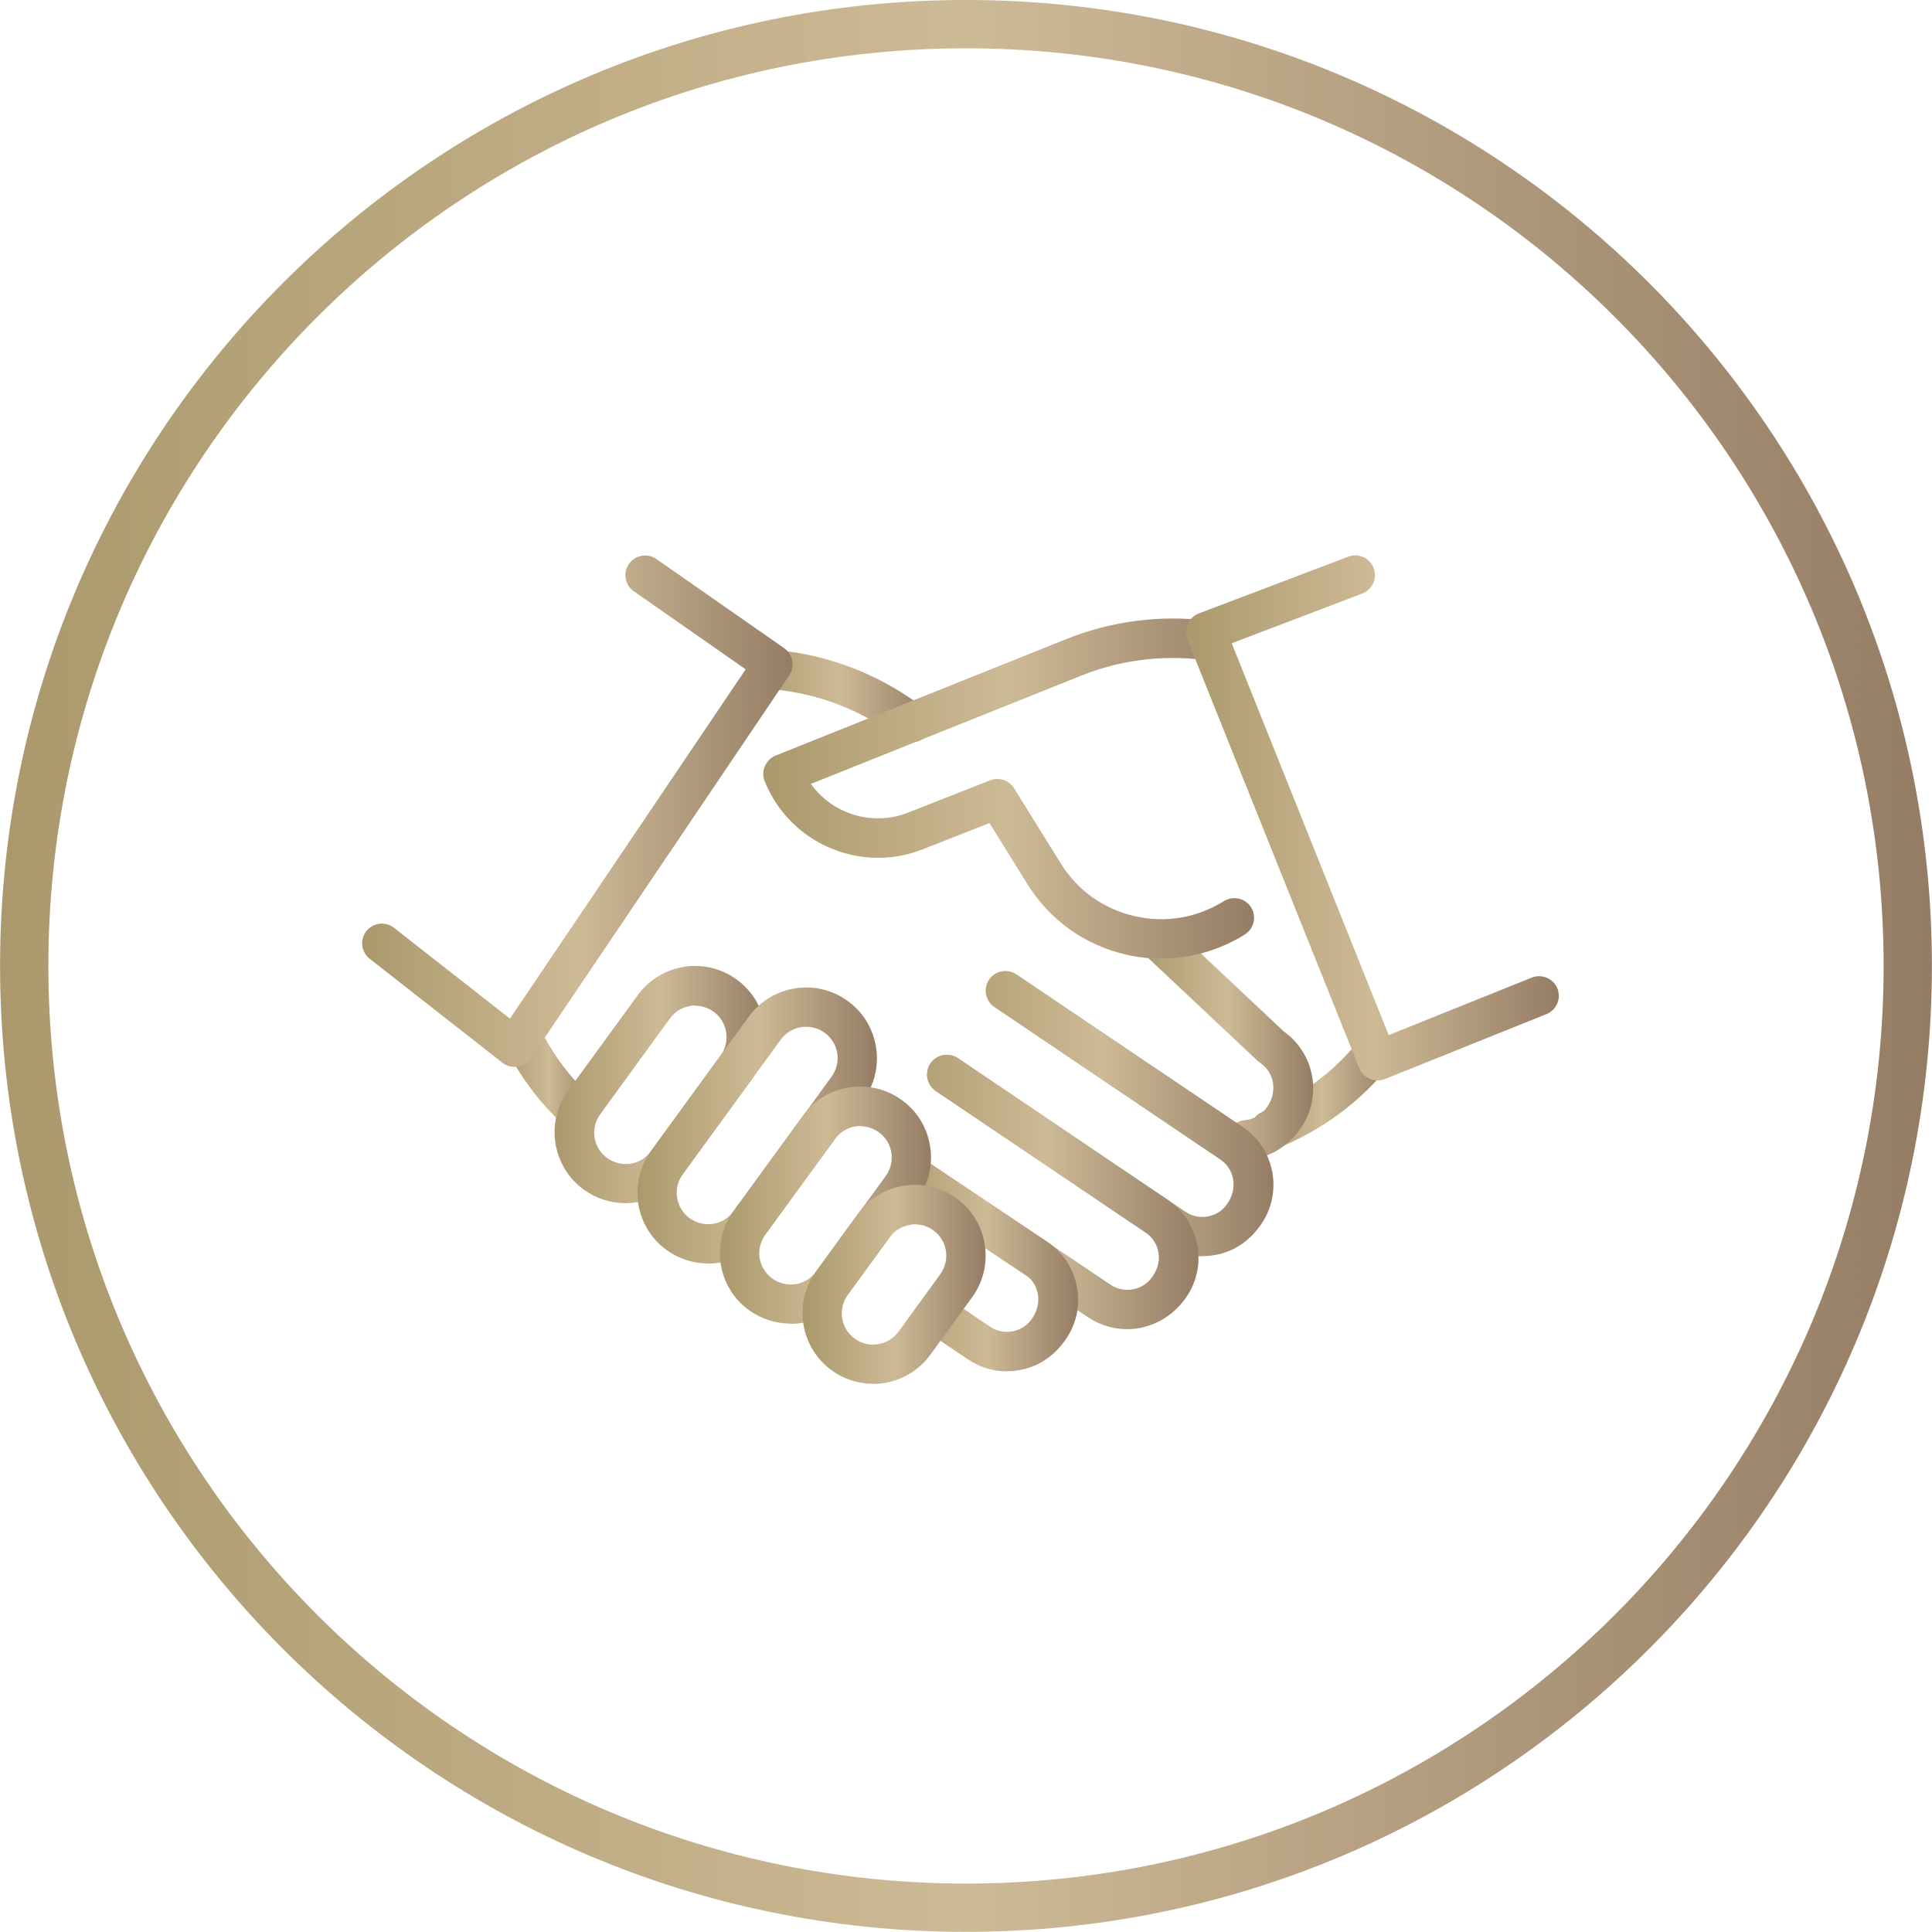
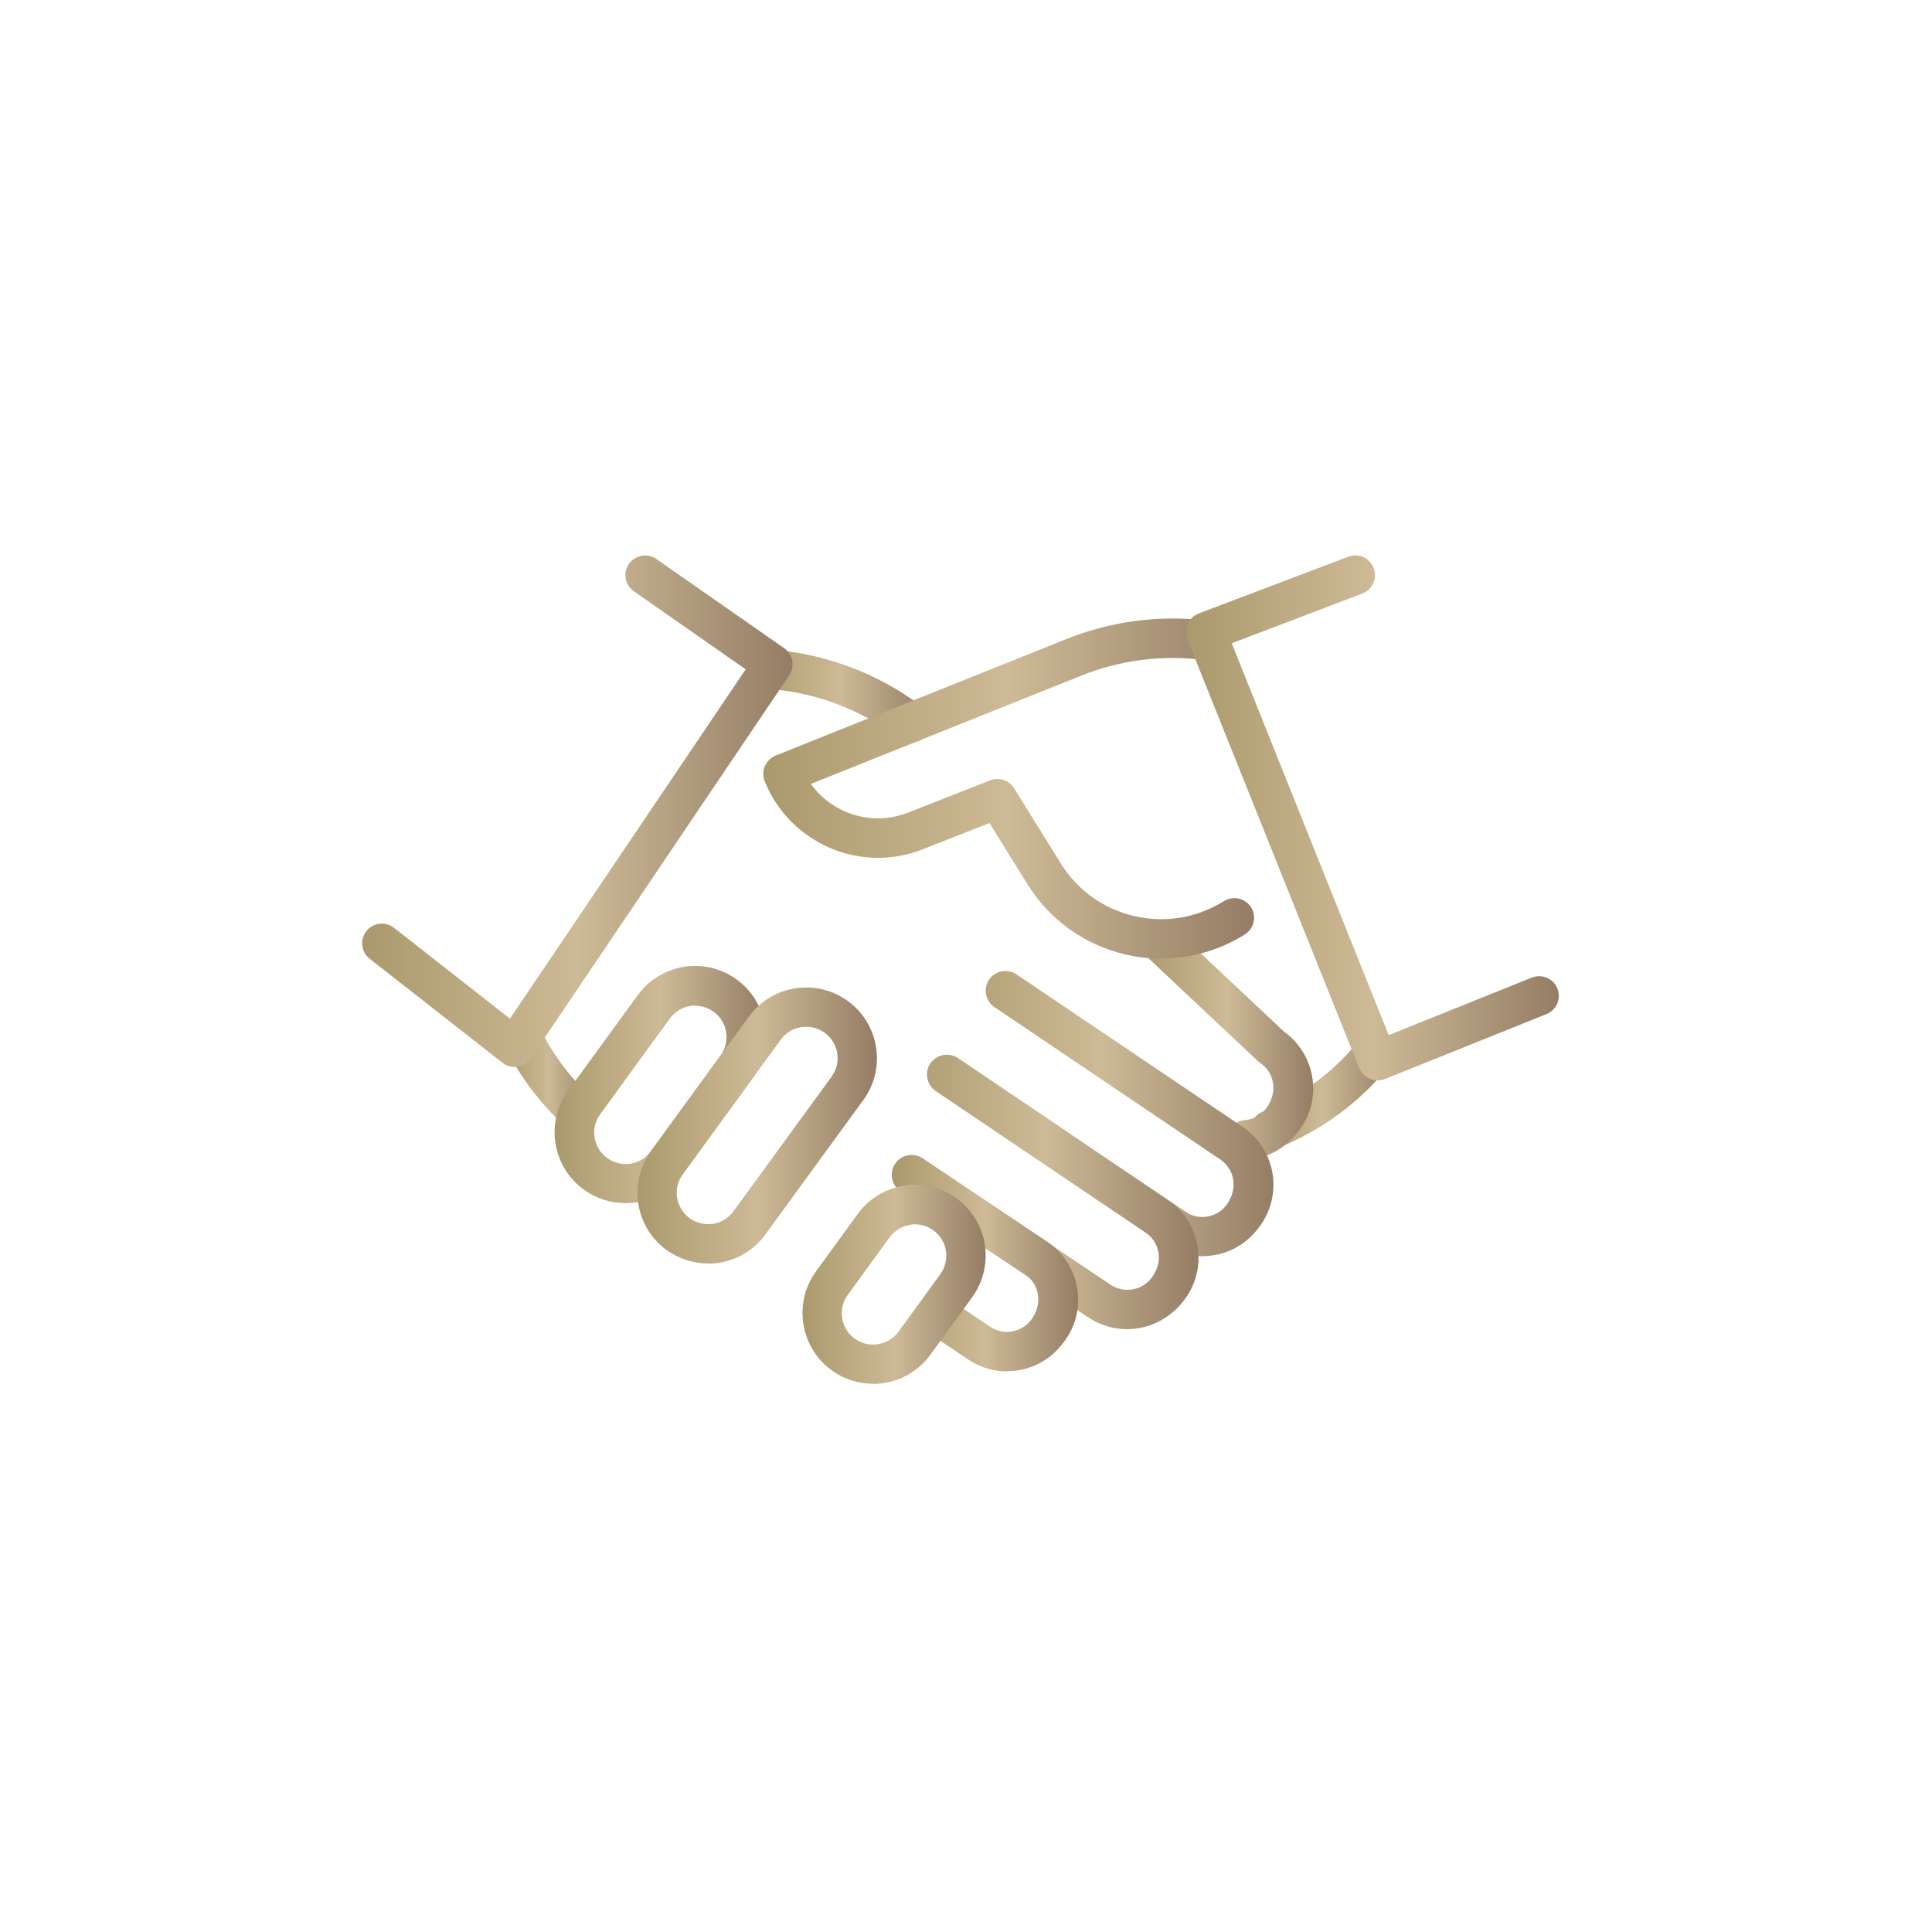
<svg xmlns="http://www.w3.org/2000/svg" width="105" height="105" viewBox="0 0 105 105" fill="none">
-   <path fill-rule="evenodd" clip-rule="evenodd" d="M2.629 52.496C2.629 80.039 24.957 102.367 52.5 102.367C80.043 102.367 102.371 80.039 102.371 52.496C102.371 24.953 80.043 2.625 52.5 2.625C24.957 2.625 2.629 24.953 2.629 52.496ZM52.5 0C23.507 0 0.004 23.503 0.004 52.496C0.004 81.488 23.507 104.992 52.5 104.992C81.492 104.992 104.995 81.488 104.995 52.496C104.995 23.503 81.492 0 52.5 0Z" fill="url(#paint0_linear_438_1441)" />
  <g clip-path="url(#clip0_438_1441)">
    <path d="M69.031 62.484C68.606 62.484 68.198 62.227 68.039 61.81C67.818 61.261 68.083 60.632 68.632 60.42C70.679 59.596 72.495 58.258 73.859 56.548C74.231 56.088 74.904 56.008 75.365 56.38C75.826 56.752 75.906 57.425 75.533 57.886C73.93 59.888 71.822 61.447 69.43 62.404C69.297 62.457 69.164 62.484 69.031 62.484Z" fill="url(#paint1_linear_438_1441)" />
    <path d="M49.534 40.346C49.33 40.346 49.117 40.293 48.94 40.16L48.232 39.681C46.309 38.379 44.068 37.608 41.747 37.44C41.162 37.396 40.711 36.882 40.755 36.297C40.799 35.704 41.331 35.279 41.898 35.305C44.582 35.5 47.186 36.404 49.419 37.91L50.127 38.388C50.623 38.716 50.748 39.38 50.42 39.876C50.216 40.186 49.87 40.346 49.525 40.346" fill="url(#paint2_linear_438_1441)" />
    <path d="M67.739 63.015C67.19 63.015 66.72 62.599 66.676 62.041C66.623 61.447 67.057 60.925 67.65 60.88C68.146 60.836 68.589 60.57 68.873 60.154C69.449 59.303 69.245 58.276 68.492 57.771C68.448 57.735 68.403 57.7 68.359 57.665L62.344 52.013C61.91 51.605 61.892 50.923 62.3 50.498C62.707 50.064 63.389 50.046 63.815 50.454L69.776 56.061C71.442 57.248 71.876 59.56 70.724 61.27C70.016 62.315 68.997 62.918 67.854 63.024C67.819 63.024 67.792 63.024 67.757 63.024" fill="url(#paint3_linear_438_1441)" />
    <path d="M31.339 61.403C31.073 61.403 30.816 61.305 30.604 61.119C29.284 59.879 28.203 58.426 27.406 56.796C27.14 56.265 27.361 55.627 27.893 55.361C28.424 55.104 29.062 55.326 29.328 55.857C30.01 57.257 30.931 58.497 32.065 59.56C32.499 59.968 32.517 60.641 32.118 61.075C31.906 61.297 31.622 61.412 31.339 61.412" fill="url(#paint4_linear_438_1441)" />
    <path d="M65.347 68.277C64.603 68.277 63.867 68.056 63.239 67.631L50.863 59.286C50.376 58.949 50.243 58.285 50.571 57.797C50.898 57.31 51.563 57.177 52.059 57.505L64.434 65.859C64.798 66.107 65.232 66.195 65.666 66.107C66.1 66.018 66.472 65.779 66.711 65.407C67.287 64.557 67.083 63.538 66.33 63.024L54.043 54.732C53.556 54.405 53.423 53.731 53.751 53.244C54.079 52.757 54.743 52.624 55.239 52.952L67.535 61.243C68.377 61.81 68.944 62.67 69.138 63.662C69.333 64.654 69.121 65.673 68.563 66.505C67.934 67.436 67.074 68.011 66.082 68.198C65.843 68.242 65.595 68.268 65.347 68.268" fill="url(#paint5_linear_438_1441)" />
    <path d="M61.246 72.237C60.519 72.237 59.793 72.025 59.146 71.599L48.941 64.743C48.454 64.415 48.321 63.742 48.649 63.254C48.977 62.767 49.641 62.634 50.137 62.962L60.351 69.819C61.104 70.324 62.132 70.129 62.637 69.376C62.947 68.915 63.035 68.481 62.956 68.047C62.876 67.613 62.628 67.241 62.264 66.993L50.855 59.295C50.367 58.958 50.234 58.294 50.562 57.806C50.89 57.319 51.554 57.186 52.05 57.514L63.461 65.212C64.302 65.779 64.869 66.638 65.064 67.631C65.259 68.623 65.055 69.633 64.488 70.474C63.709 71.626 62.486 72.237 61.255 72.237" fill="url(#paint6_linear_438_1441)" />
    <path d="M54.725 74.531C53.981 74.531 53.245 74.31 52.616 73.885L50.499 72.459C50.012 72.122 49.879 71.457 50.207 70.97C50.544 70.483 51.208 70.35 51.695 70.678L53.812 72.104C54.175 72.352 54.61 72.441 55.044 72.352C55.478 72.264 55.85 72.025 56.098 71.652C56.674 70.802 56.47 69.774 55.717 69.269L48.949 64.734C48.462 64.406 48.329 63.742 48.657 63.246C48.984 62.758 49.649 62.626 50.145 62.953L56.922 67.489C58.658 68.658 59.119 71.023 57.949 72.751C57.32 73.69 56.461 74.257 55.46 74.452C55.221 74.496 54.973 74.523 54.725 74.523" fill="url(#paint7_linear_438_1441)" />
    <path d="M63.141 52.101C62.494 52.101 61.839 52.031 61.192 51.88C58.959 51.366 57.064 50.011 55.85 48.071L53.777 44.731L50.172 46.148C46.788 47.504 42.925 45.847 41.561 42.463C41.455 42.197 41.455 41.905 41.57 41.639C41.685 41.382 41.889 41.17 42.155 41.063L57.959 34.73C60.368 33.764 63.008 33.41 65.595 33.728C66.179 33.799 66.605 34.331 66.525 34.924C66.454 35.509 65.905 35.925 65.338 35.855C63.114 35.589 60.837 35.881 58.756 36.723L44.068 42.605C45.246 44.244 47.425 44.935 49.374 44.155L53.813 42.41C54.3 42.224 54.84 42.401 55.115 42.844L57.657 46.937C58.561 48.39 59.987 49.408 61.661 49.789C63.336 50.179 65.054 49.887 66.516 48.974C67.021 48.664 67.685 48.815 67.995 49.311C68.305 49.816 68.155 50.471 67.65 50.79C66.268 51.65 64.709 52.093 63.123 52.093" fill="url(#paint8_linear_438_1441)" />
    <path d="M33.988 65.389C33.182 65.389 32.394 65.132 31.729 64.654C30.896 64.052 30.356 63.157 30.188 62.138C30.028 61.12 30.276 60.101 30.879 59.277L34.661 54.086C35.264 53.253 36.159 52.713 37.177 52.544C38.187 52.385 39.215 52.633 40.039 53.235C41.757 54.484 42.138 56.903 40.889 58.612L37.106 63.804C36.504 64.636 35.609 65.186 34.591 65.345C34.387 65.372 34.183 65.389 33.988 65.389ZM37.789 54.644C37.7 54.644 37.611 54.644 37.523 54.67C37.071 54.741 36.681 54.98 36.407 55.352L32.624 60.553C32.358 60.916 32.243 61.367 32.314 61.819C32.385 62.271 32.633 62.67 32.996 62.935C33.368 63.201 33.82 63.308 34.263 63.245C34.715 63.175 35.104 62.935 35.379 62.563L39.162 57.372C39.711 56.61 39.543 55.538 38.79 54.989C38.497 54.777 38.143 54.661 37.789 54.661" fill="url(#paint9_linear_438_1441)" />
    <path d="M38.479 68.667C37.673 68.667 36.884 68.41 36.22 67.932C34.51 66.683 34.129 64.273 35.378 62.554L40.702 55.246C41.314 54.413 42.2 53.873 43.218 53.714C44.237 53.554 45.247 53.802 46.08 54.405C46.912 55.016 47.453 55.902 47.612 56.92C47.772 57.939 47.524 58.949 46.921 59.782L41.588 67.099C40.986 67.932 40.091 68.472 39.072 68.632C38.869 68.658 38.665 68.676 38.47 68.676M43.812 55.804C43.723 55.804 43.635 55.804 43.546 55.822C43.094 55.893 42.705 56.132 42.43 56.504L37.106 63.821C36.548 64.583 36.725 65.655 37.478 66.204C37.85 66.47 38.302 66.576 38.745 66.514C39.196 66.444 39.595 66.204 39.861 65.832L45.194 58.515C45.459 58.143 45.575 57.7 45.504 57.248C45.433 56.796 45.194 56.407 44.822 56.132C44.529 55.919 44.175 55.804 43.821 55.804" fill="url(#paint10_linear_438_1441)" />
-     <path d="M42.96 71.936C42.154 71.936 41.365 71.679 40.701 71.201C39.868 70.598 39.328 69.704 39.168 68.685C39.009 67.666 39.257 66.647 39.859 65.823L43.642 60.632C44.244 59.8 45.139 59.25 46.158 59.1C47.168 58.94 48.186 59.188 49.019 59.791C49.852 60.393 50.392 61.288 50.552 62.306C50.711 63.325 50.463 64.335 49.861 65.168L46.078 70.359C45.476 71.192 44.581 71.741 43.562 71.9C43.358 71.936 43.155 71.945 42.96 71.945M46.76 61.199C46.672 61.199 46.583 61.199 46.494 61.217C46.043 61.288 45.644 61.536 45.378 61.899L41.596 67.099C41.33 67.471 41.215 67.923 41.285 68.366C41.356 68.818 41.604 69.207 41.968 69.482C42.34 69.748 42.783 69.854 43.234 69.792C43.686 69.721 44.076 69.482 44.351 69.11L48.133 63.919C48.399 63.547 48.514 63.095 48.443 62.643C48.372 62.191 48.133 61.802 47.761 61.536C47.469 61.323 47.114 61.208 46.76 61.208" fill="url(#paint11_linear_438_1441)" />
    <path d="M47.452 75.205C46.663 75.205 45.875 74.966 45.193 74.469C43.483 73.22 43.102 70.811 44.351 69.092L46.619 65.974C47.221 65.141 48.116 64.601 49.126 64.442C50.153 64.273 51.163 64.53 51.987 65.132C53.706 66.382 54.078 68.791 52.829 70.51L50.561 73.628C49.808 74.664 48.63 75.214 47.443 75.214M49.728 66.541C49.64 66.541 49.551 66.541 49.462 66.568C49.011 66.638 48.621 66.878 48.346 67.25L46.078 70.368C45.52 71.13 45.689 72.202 46.45 72.751C46.814 73.017 47.266 73.132 47.717 73.052C48.169 72.981 48.559 72.742 48.834 72.37L51.101 69.252C51.367 68.88 51.473 68.437 51.411 67.985C51.34 67.533 51.101 67.143 50.729 66.869C50.437 66.656 50.091 66.541 49.728 66.541Z" fill="url(#paint12_linear_438_1441)" />
    <path d="M27.963 57.983C27.724 57.983 27.494 57.904 27.299 57.753L20.097 52.11C19.627 51.747 19.548 51.074 19.911 50.604C20.274 50.144 20.947 50.055 21.417 50.427L27.715 55.361L40.525 36.377L34.448 32.134C33.961 31.797 33.845 31.124 34.182 30.646C34.519 30.167 35.192 30.043 35.67 30.38L42.615 35.226C43.094 35.562 43.218 36.218 42.89 36.705L28.849 57.514C28.681 57.762 28.424 57.922 28.123 57.975C28.07 57.983 28.016 57.983 27.954 57.983" fill="url(#paint13_linear_438_1441)" />
    <path d="M74.87 58.719C74.728 58.719 74.586 58.692 74.444 58.63C74.179 58.515 73.975 58.302 73.869 58.045L64.531 34.747C64.425 34.481 64.434 34.18 64.549 33.914C64.664 33.649 64.877 33.445 65.152 33.339L73.275 30.256C73.824 30.043 74.444 30.318 74.657 30.876C74.87 31.425 74.586 32.045 74.037 32.258L66.941 34.96L75.472 56.256L83.25 53.129C83.79 52.916 84.419 53.173 84.641 53.722C84.862 54.272 84.596 54.892 84.047 55.113L75.277 58.639C75.153 58.692 75.011 58.719 74.878 58.719" fill="url(#paint14_linear_438_1441)" />
  </g>
  <defs>
    <linearGradient id="paint0_linear_438_1441" x1="0.004" y1="52.496" x2="104.995" y2="52.496" gradientUnits="userSpaceOnUse">
      <stop stop-color="#AB996D" />
      <stop offset="0.5" stop-color="#CDBA96" />
      <stop offset="1" stop-color="#957D65" />
    </linearGradient>
    <linearGradient id="paint1_linear_438_1441" x1="67.961" y1="59.314" x2="75.769" y2="59.314" gradientUnits="userSpaceOnUse">
      <stop stop-color="#AB996D" />
      <stop offset="0.5" stop-color="#CDBA96" />
      <stop offset="1" stop-color="#957D65" />
    </linearGradient>
    <linearGradient id="paint2_linear_438_1441" x1="40.752" y1="37.825" x2="50.602" y2="37.825" gradientUnits="userSpaceOnUse">
      <stop stop-color="#AB996D" />
      <stop offset="0.5" stop-color="#CDBA96" />
      <stop offset="1" stop-color="#957D65" />
    </linearGradient>
    <linearGradient id="paint3_linear_438_1441" x1="62.006" y1="56.592" x2="71.37" y2="56.592" gradientUnits="userSpaceOnUse">
      <stop stop-color="#AB996D" />
      <stop offset="0.5" stop-color="#CDBA96" />
      <stop offset="1" stop-color="#957D65" />
    </linearGradient>
    <linearGradient id="paint4_linear_438_1441" x1="27.293" y1="58.333" x2="32.405" y2="58.333" gradientUnits="userSpaceOnUse">
      <stop stop-color="#AB996D" />
      <stop offset="0.5" stop-color="#CDBA96" />
      <stop offset="1" stop-color="#957D65" />
    </linearGradient>
    <linearGradient id="paint5_linear_438_1441" x1="50.391" y1="60.525" x2="69.209" y2="60.525" gradientUnits="userSpaceOnUse">
      <stop stop-color="#AB996D" />
      <stop offset="0.5" stop-color="#CDBA96" />
      <stop offset="1" stop-color="#957D65" />
    </linearGradient>
    <linearGradient id="paint6_linear_438_1441" x1="48.469" y1="64.786" x2="65.136" y2="64.786" gradientUnits="userSpaceOnUse">
      <stop stop-color="#AB996D" />
      <stop offset="0.5" stop-color="#CDBA96" />
      <stop offset="1" stop-color="#957D65" />
    </linearGradient>
    <linearGradient id="paint7_linear_438_1441" x1="48.477" y1="68.652" x2="58.596" y2="68.652" gradientUnits="userSpaceOnUse">
      <stop stop-color="#AB996D" />
      <stop offset="0.5" stop-color="#CDBA96" />
      <stop offset="1" stop-color="#957D65" />
    </linearGradient>
    <linearGradient id="paint8_linear_438_1441" x1="41.482" y1="42.858" x2="68.156" y2="42.858" gradientUnits="userSpaceOnUse">
      <stop stop-color="#AB996D" />
      <stop offset="0.5" stop-color="#CDBA96" />
      <stop offset="1" stop-color="#957D65" />
    </linearGradient>
    <linearGradient id="paint9_linear_438_1441" x1="30.141" y1="58.943" x2="41.624" y2="58.943" gradientUnits="userSpaceOnUse">
      <stop stop-color="#AB996D" />
      <stop offset="0.5" stop-color="#CDBA96" />
      <stop offset="1" stop-color="#957D65" />
    </linearGradient>
    <linearGradient id="paint10_linear_438_1441" x1="34.643" y1="61.171" x2="47.659" y2="61.171" gradientUnits="userSpaceOnUse">
      <stop stop-color="#AB996D" />
      <stop offset="0.5" stop-color="#CDBA96" />
      <stop offset="1" stop-color="#957D65" />
    </linearGradient>
    <linearGradient id="paint11_linear_438_1441" x1="39.121" y1="65.499" x2="50.599" y2="65.499" gradientUnits="userSpaceOnUse">
      <stop stop-color="#AB996D" />
      <stop offset="0.5" stop-color="#CDBA96" />
      <stop offset="1" stop-color="#957D65" />
    </linearGradient>
    <linearGradient id="paint12_linear_438_1441" x1="43.615" y1="69.802" x2="53.567" y2="69.802" gradientUnits="userSpaceOnUse">
      <stop stop-color="#AB996D" />
      <stop offset="0.5" stop-color="#CDBA96" />
      <stop offset="1" stop-color="#957D65" />
    </linearGradient>
    <linearGradient id="paint13_linear_438_1441" x1="19.684" y1="44.087" x2="43.073" y2="44.087" gradientUnits="userSpaceOnUse">
      <stop stop-color="#AB996D" />
      <stop offset="0.5" stop-color="#CDBA96" />
      <stop offset="1" stop-color="#957D65" />
    </linearGradient>
    <linearGradient id="paint14_linear_438_1441" x1="64.457" y1="44.451" x2="84.719" y2="44.451" gradientUnits="userSpaceOnUse">
      <stop stop-color="#AB996D" />
      <stop offset="0.5" stop-color="#CDBA96" />
      <stop offset="1" stop-color="#957D65" />
    </linearGradient>
    <clipPath id="clip0_438_1441">
      <rect width="65.031" height="45.02" fill="white" transform="translate(19.689 30.185)" />
    </clipPath>
  </defs>
</svg>